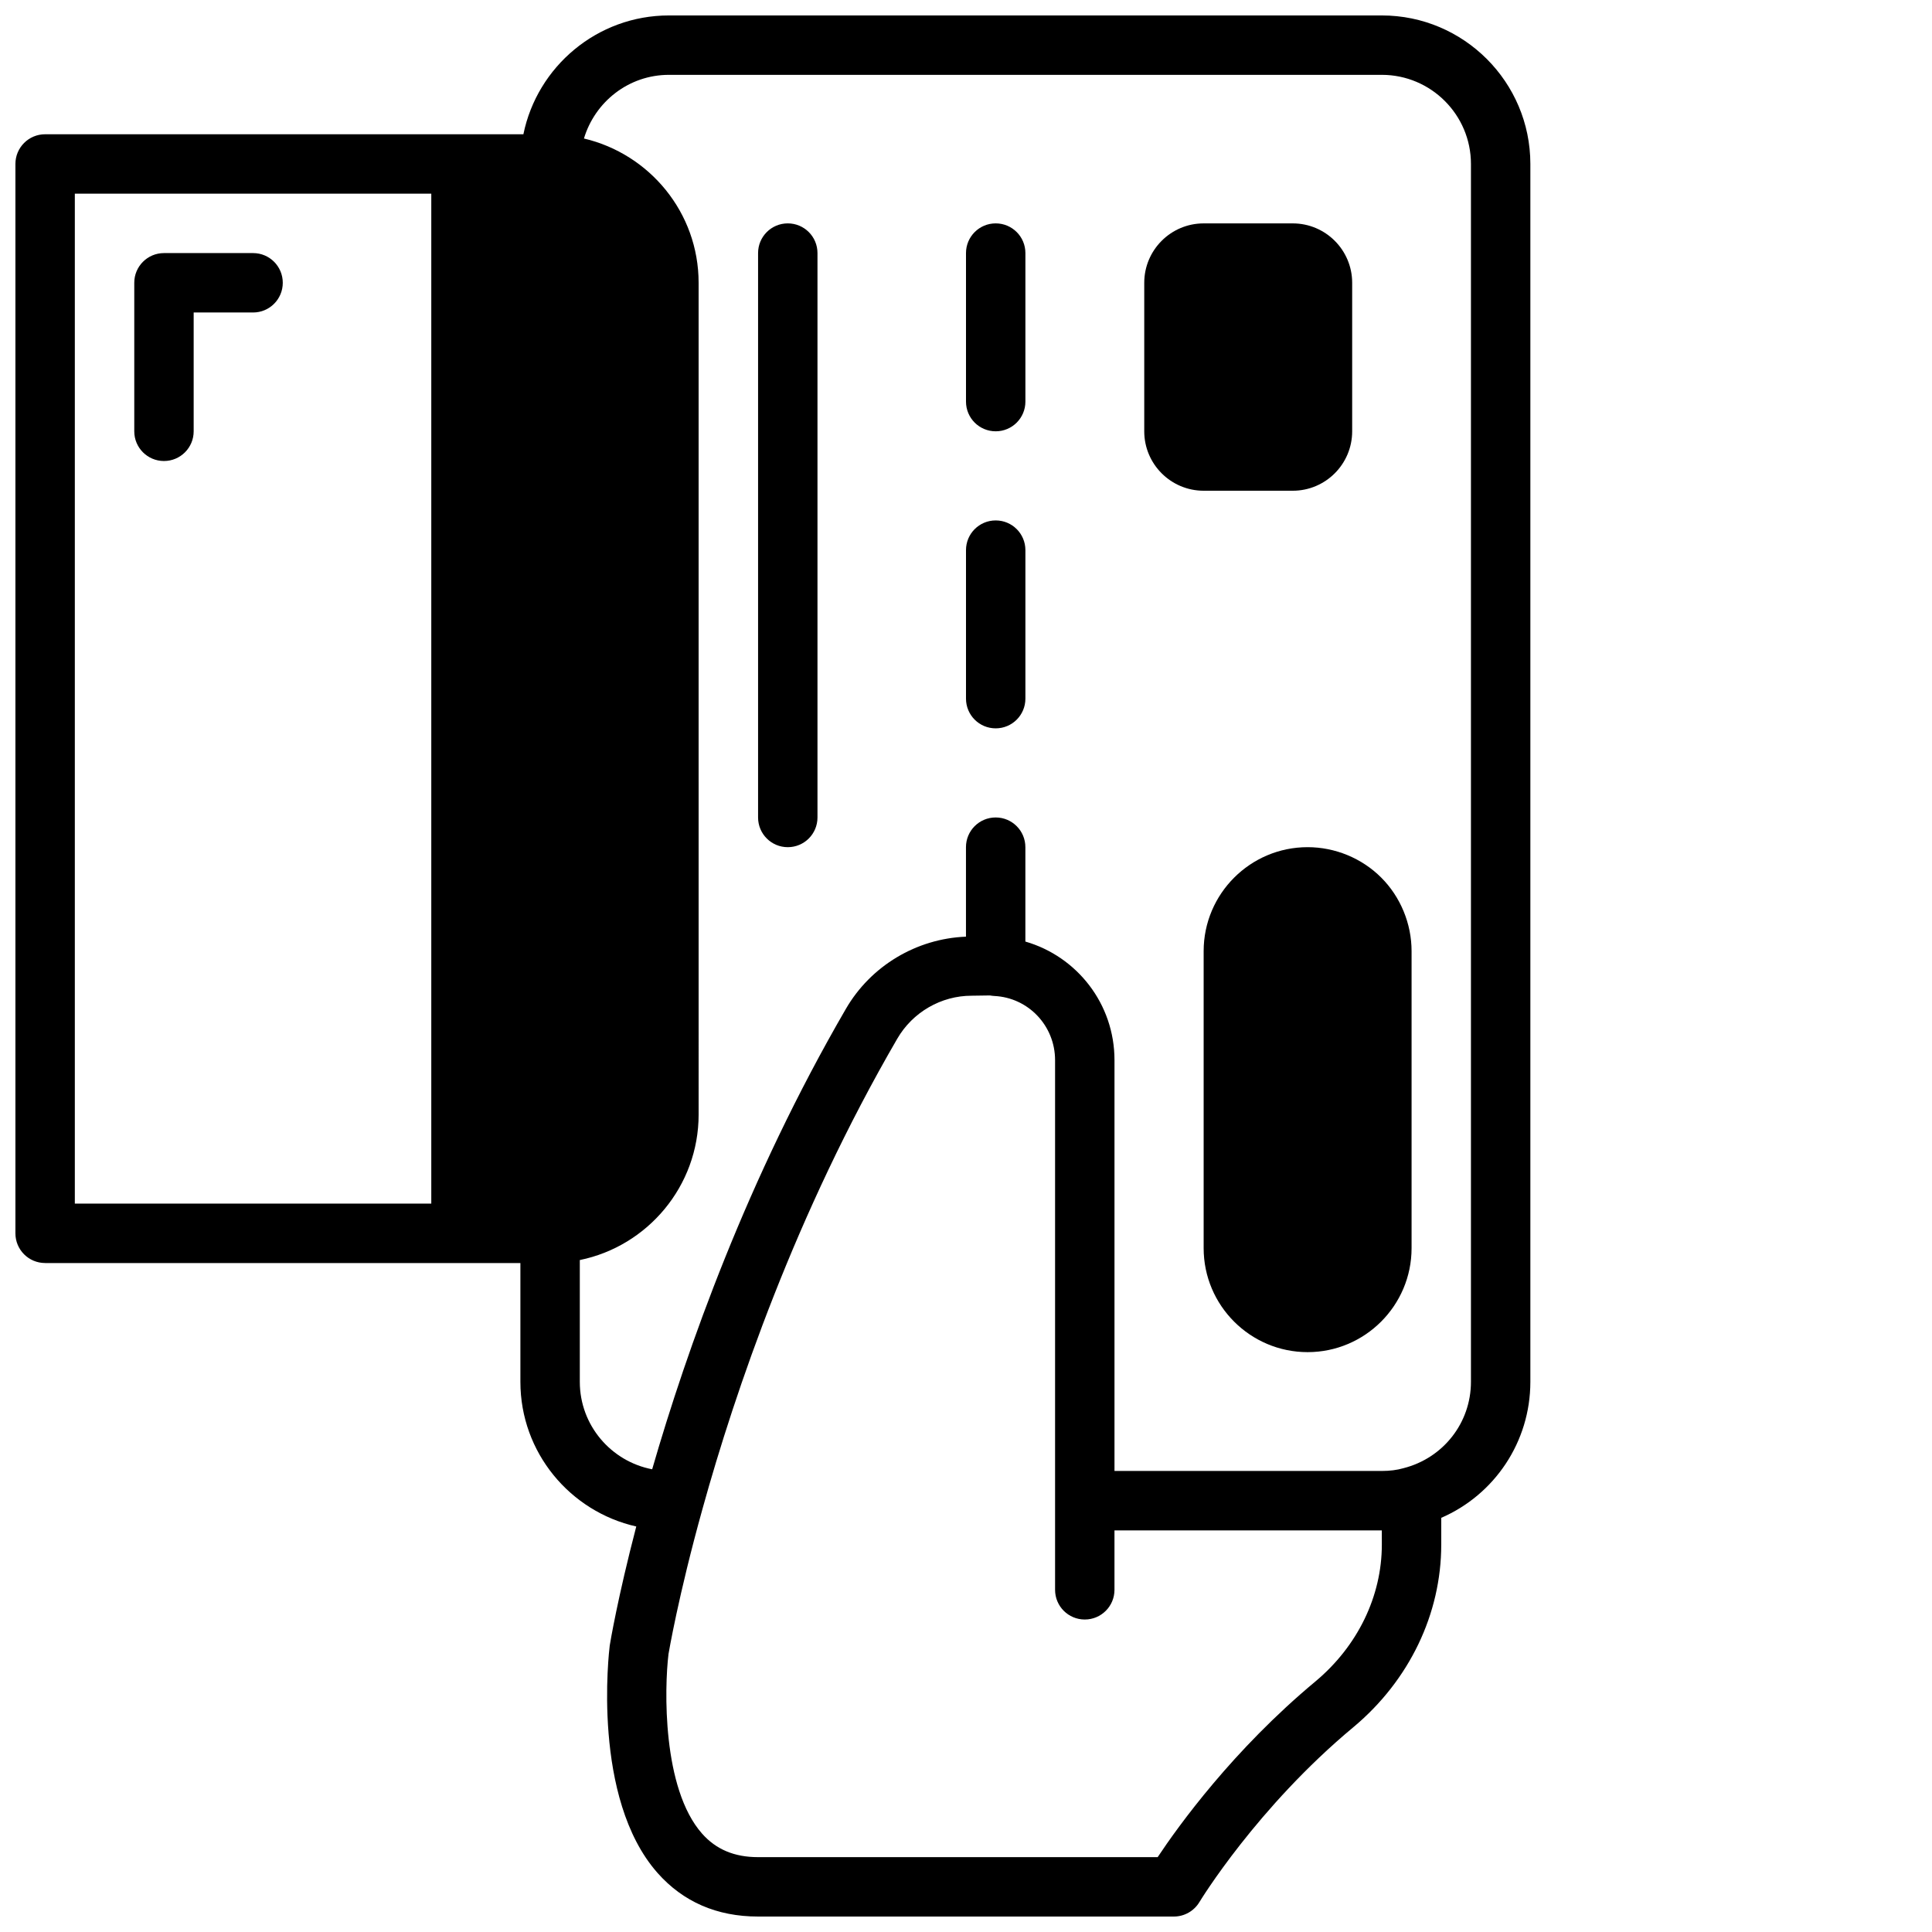
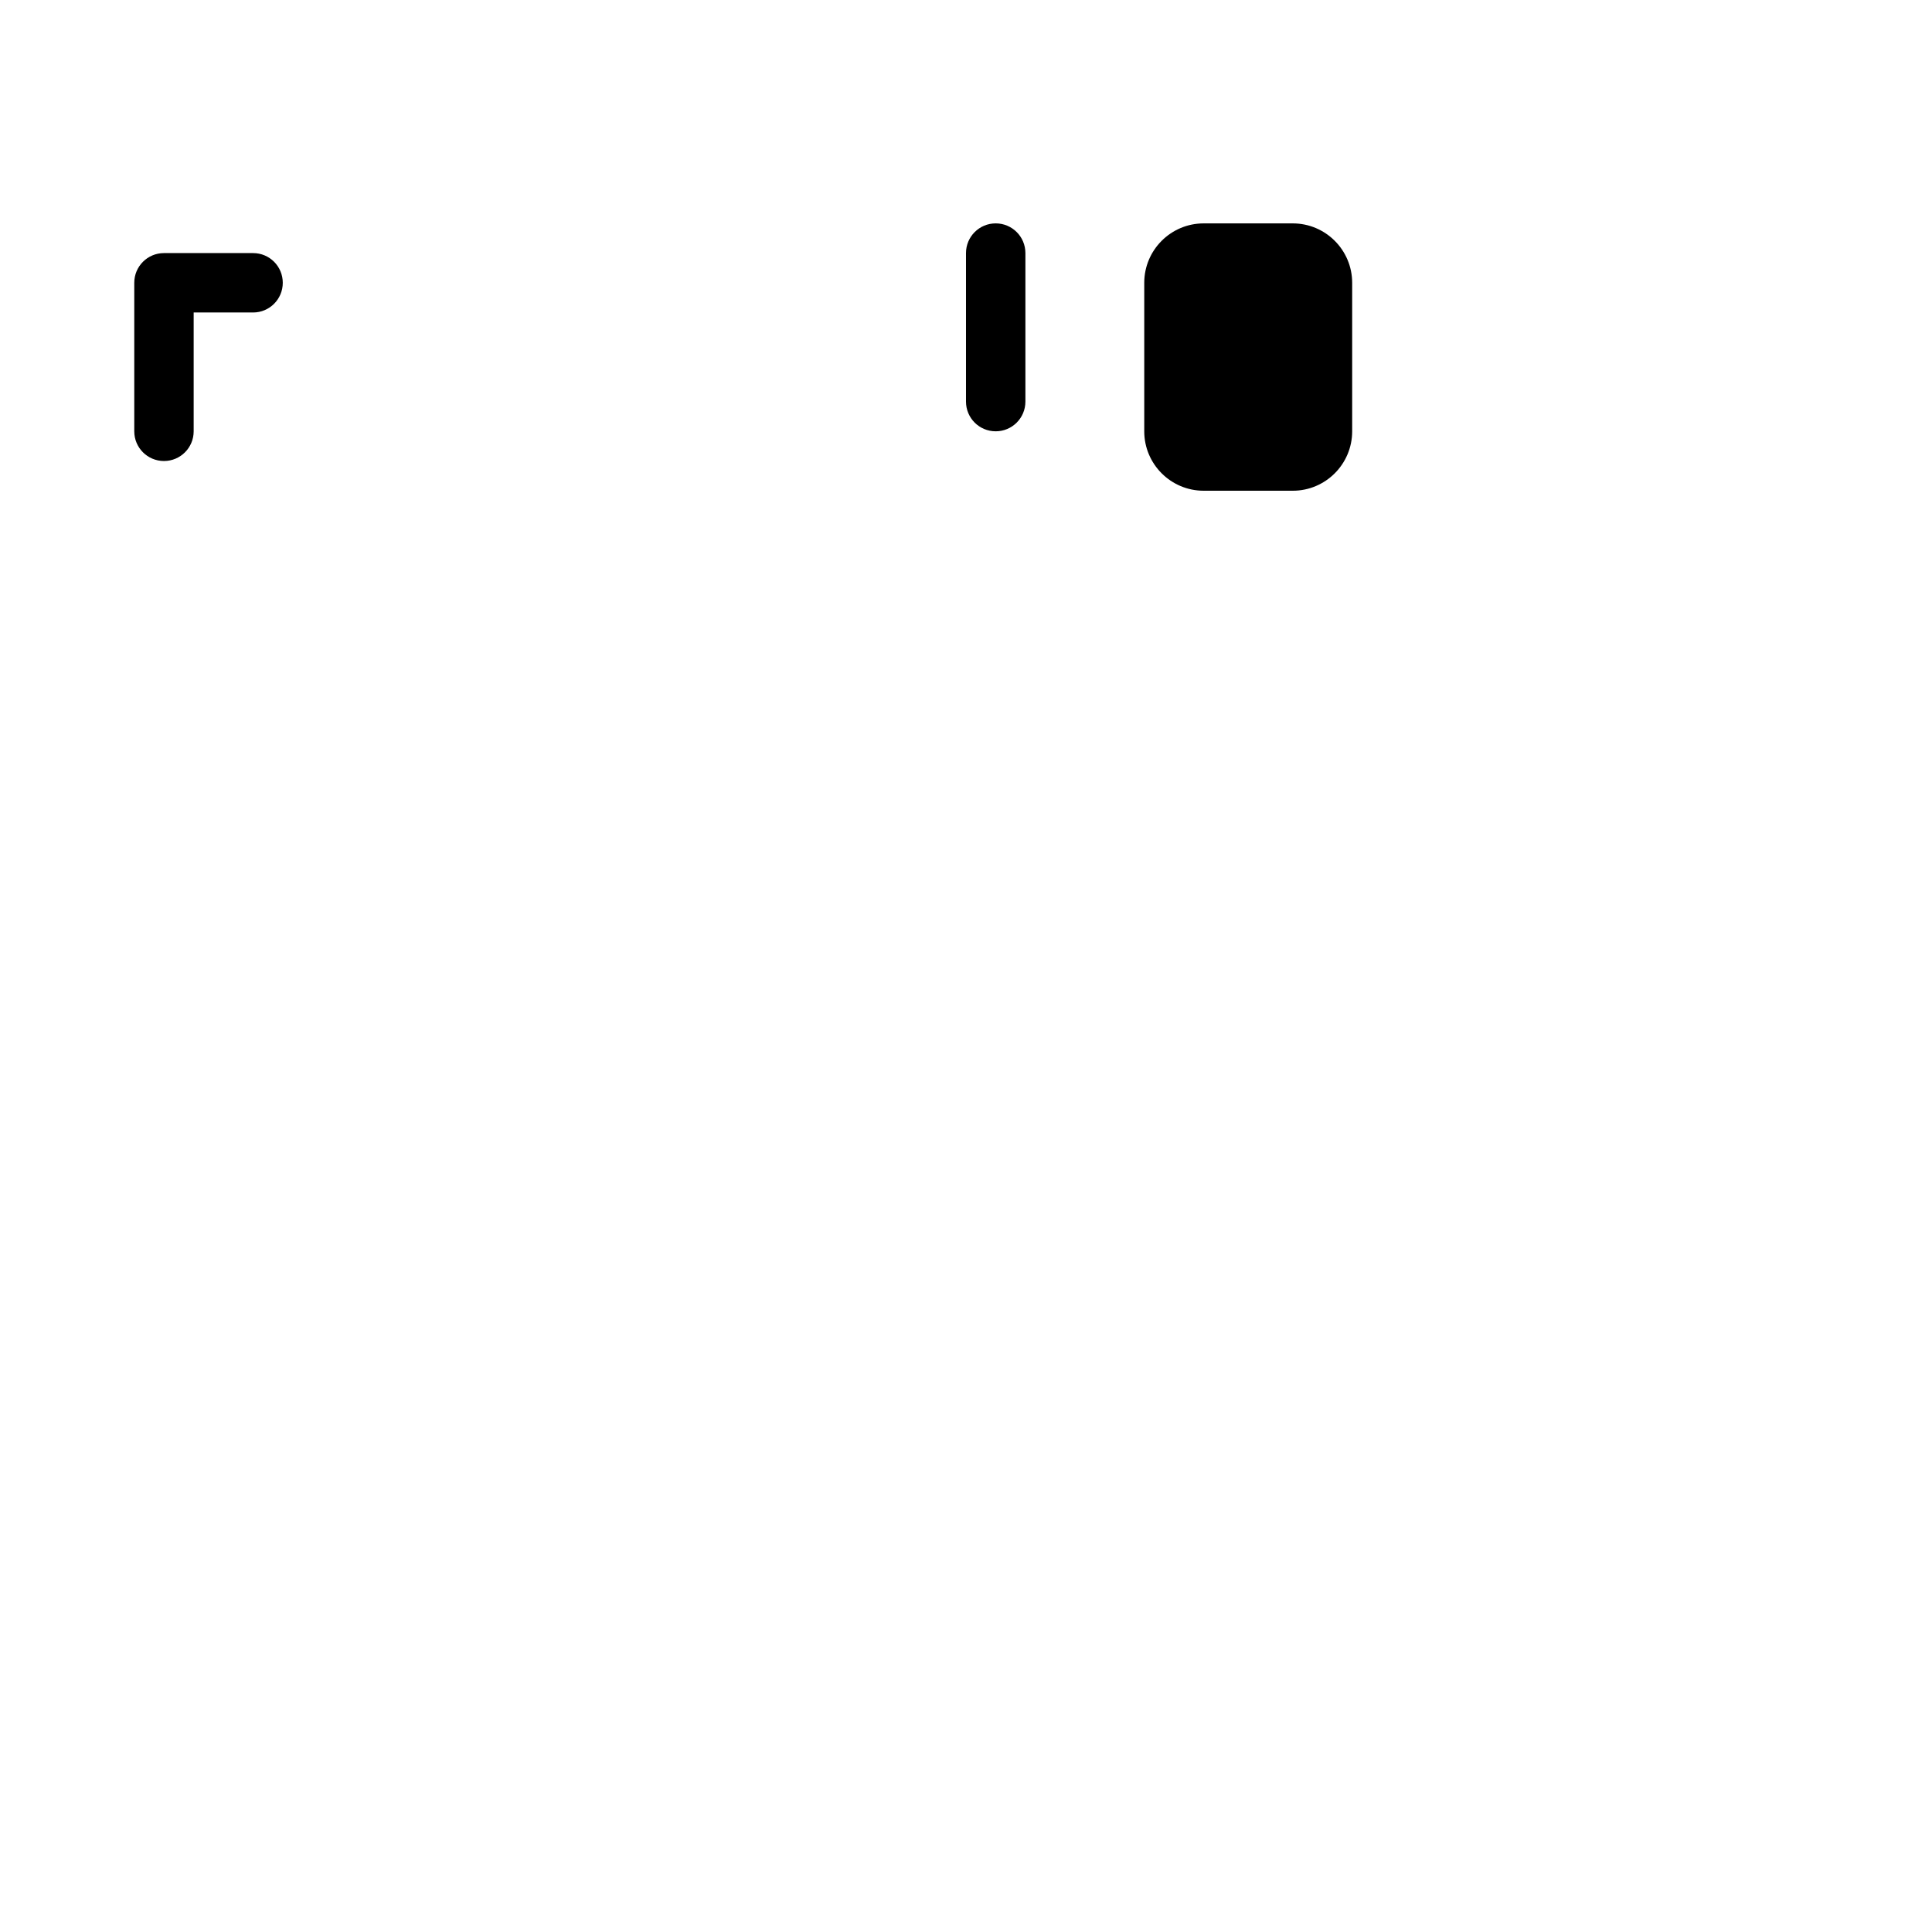
<svg xmlns="http://www.w3.org/2000/svg" width="800px" height="800px" version="1.1" viewBox="144 144 512 512">
  <defs>
    <clipPath id="a">
      <path d="m148.09 148.09h401.91v503.81h-401.91z" />
    </clipPath>
  </defs>
-   <path d="m352.77 368.51c4.352 0 7.871-3.519 7.871-7.871v-149.57c0-4.352-3.519-7.871-7.871-7.871s-7.871 3.519-7.871 7.871v149.57c0 4.352 3.519 7.871 7.871 7.871z" />
  <path d="m462.98 274.05h23.617c8.684 0 15.742-7.062 15.742-15.742v-39.363c0-8.684-7.062-15.742-15.742-15.742h-23.617c-8.684 0-15.742 7.062-15.742 15.742v39.359c-0.004 8.684 7.059 15.746 15.742 15.746z" />
  <path d="m407.87 258.3c4.352 0 7.871-3.519 7.871-7.871v-39.359c0-4.352-3.519-7.871-7.871-7.871-4.352 0-7.871 3.519-7.871 7.871v39.359c0 4.356 3.516 7.871 7.871 7.871z" />
-   <path d="m407.87 337.02c4.352 0 7.871-3.519 7.871-7.871v-39.359c0-4.352-3.519-7.871-7.871-7.871-4.352 0-7.871 3.519-7.871 7.871v39.359c0 4.352 3.516 7.871 7.871 7.871z" />
-   <path d="m462.98 396.06v78.719c0 15.191 12.359 27.551 27.551 27.551s27.551-12.359 27.551-27.551v-78.719c0-7.281-2.938-14.391-8.047-19.492-5.113-5.125-12.223-8.059-19.504-8.059-15.195 0-27.551 12.359-27.551 27.551z" />
  <g clip-path="url(#a)">
-     <path d="m155.96 478.72h125.95v31.488c0 18.719 13.16 34.371 30.707 38.328-4.938 18.941-6.902 30.715-7.031 31.543-0.203 1.645-4.824 40.445 12.648 60.246 6.793 7.684 15.75 11.578 26.652 11.578h110.21c2.762 0 5.32-1.457 6.746-3.809 0.148-0.25 15.305-25.176 40.895-46.438 14.754-12.359 23.207-29.961 23.207-48.312v-7.102c14.16-6.141 23.617-20.16 23.617-36.039v-322.75c0-21.703-17.656-39.359-39.359-39.359h-188.93c-19.004 0-34.906 13.547-38.566 31.488h-126.75c-4.352 0-7.871 3.519-7.871 7.871v283.39c0 4.352 3.519 7.871 7.871 7.871zm354.24 74.625c0 13.672-6.398 26.875-17.547 36.211-21.836 18.16-36.359 38.328-41.855 46.602l-105.91 0.004c-6.266 0-11.117-2.039-14.832-6.234-10.613-11.996-9.988-38.645-8.895-47.594 0.031-0.148 2.551-15.281 9.027-38.535 8.652-31.172 24.625-78.074 51.586-124.51 4.07-7.039 11.629-11.414 19.715-11.414l4.856-0.07c0.379 0.07 0.754 0.117 1.141 0.141 9.047 0.426 16.121 7.902 16.121 17.012v140.36c0 4.352 3.519 7.871 7.871 7.871s7.871-3.519 7.871-7.871v-15.742h70.848zm-188.93-389.51h188.93c13.02 0 23.617 10.598 23.617 23.617v322.75c0 10.793-7.273 20.184-17.879 22.883-1.738 0.496-3.621 0.734-5.738 0.734h-70.848v-108.87c0-14.91-9.926-27.465-23.617-31.426v-25.016c0-4.352-3.519-7.871-7.871-7.871-4.352 0-7.871 3.519-7.871 7.871v23.719c-13.113 0.52-25.223 7.723-31.844 19.168-26.086 44.949-42.09 90.078-51.316 121.98-10.902-2.086-19.176-11.668-19.176-23.168v-32.281c17.941-3.66 31.488-19.555 31.488-38.566l-0.004-220.42c0-18.602-13.012-34.148-30.387-38.234 2.922-9.723 11.852-16.871 22.516-16.871zm-157.44 31.488h94.465v267.65l-94.465 0.004z" />
-   </g>
+     </g>
  <path d="m211.07 211.07h-23.617c-4.352 0-7.871 3.519-7.871 7.871v39.359c0 4.352 3.519 7.871 7.871 7.871s7.871-3.519 7.871-7.871v-31.488h15.742c4.352 0 7.871-3.519 7.871-7.871 0.004-4.352-3.516-7.871-7.867-7.871z" />
</svg>